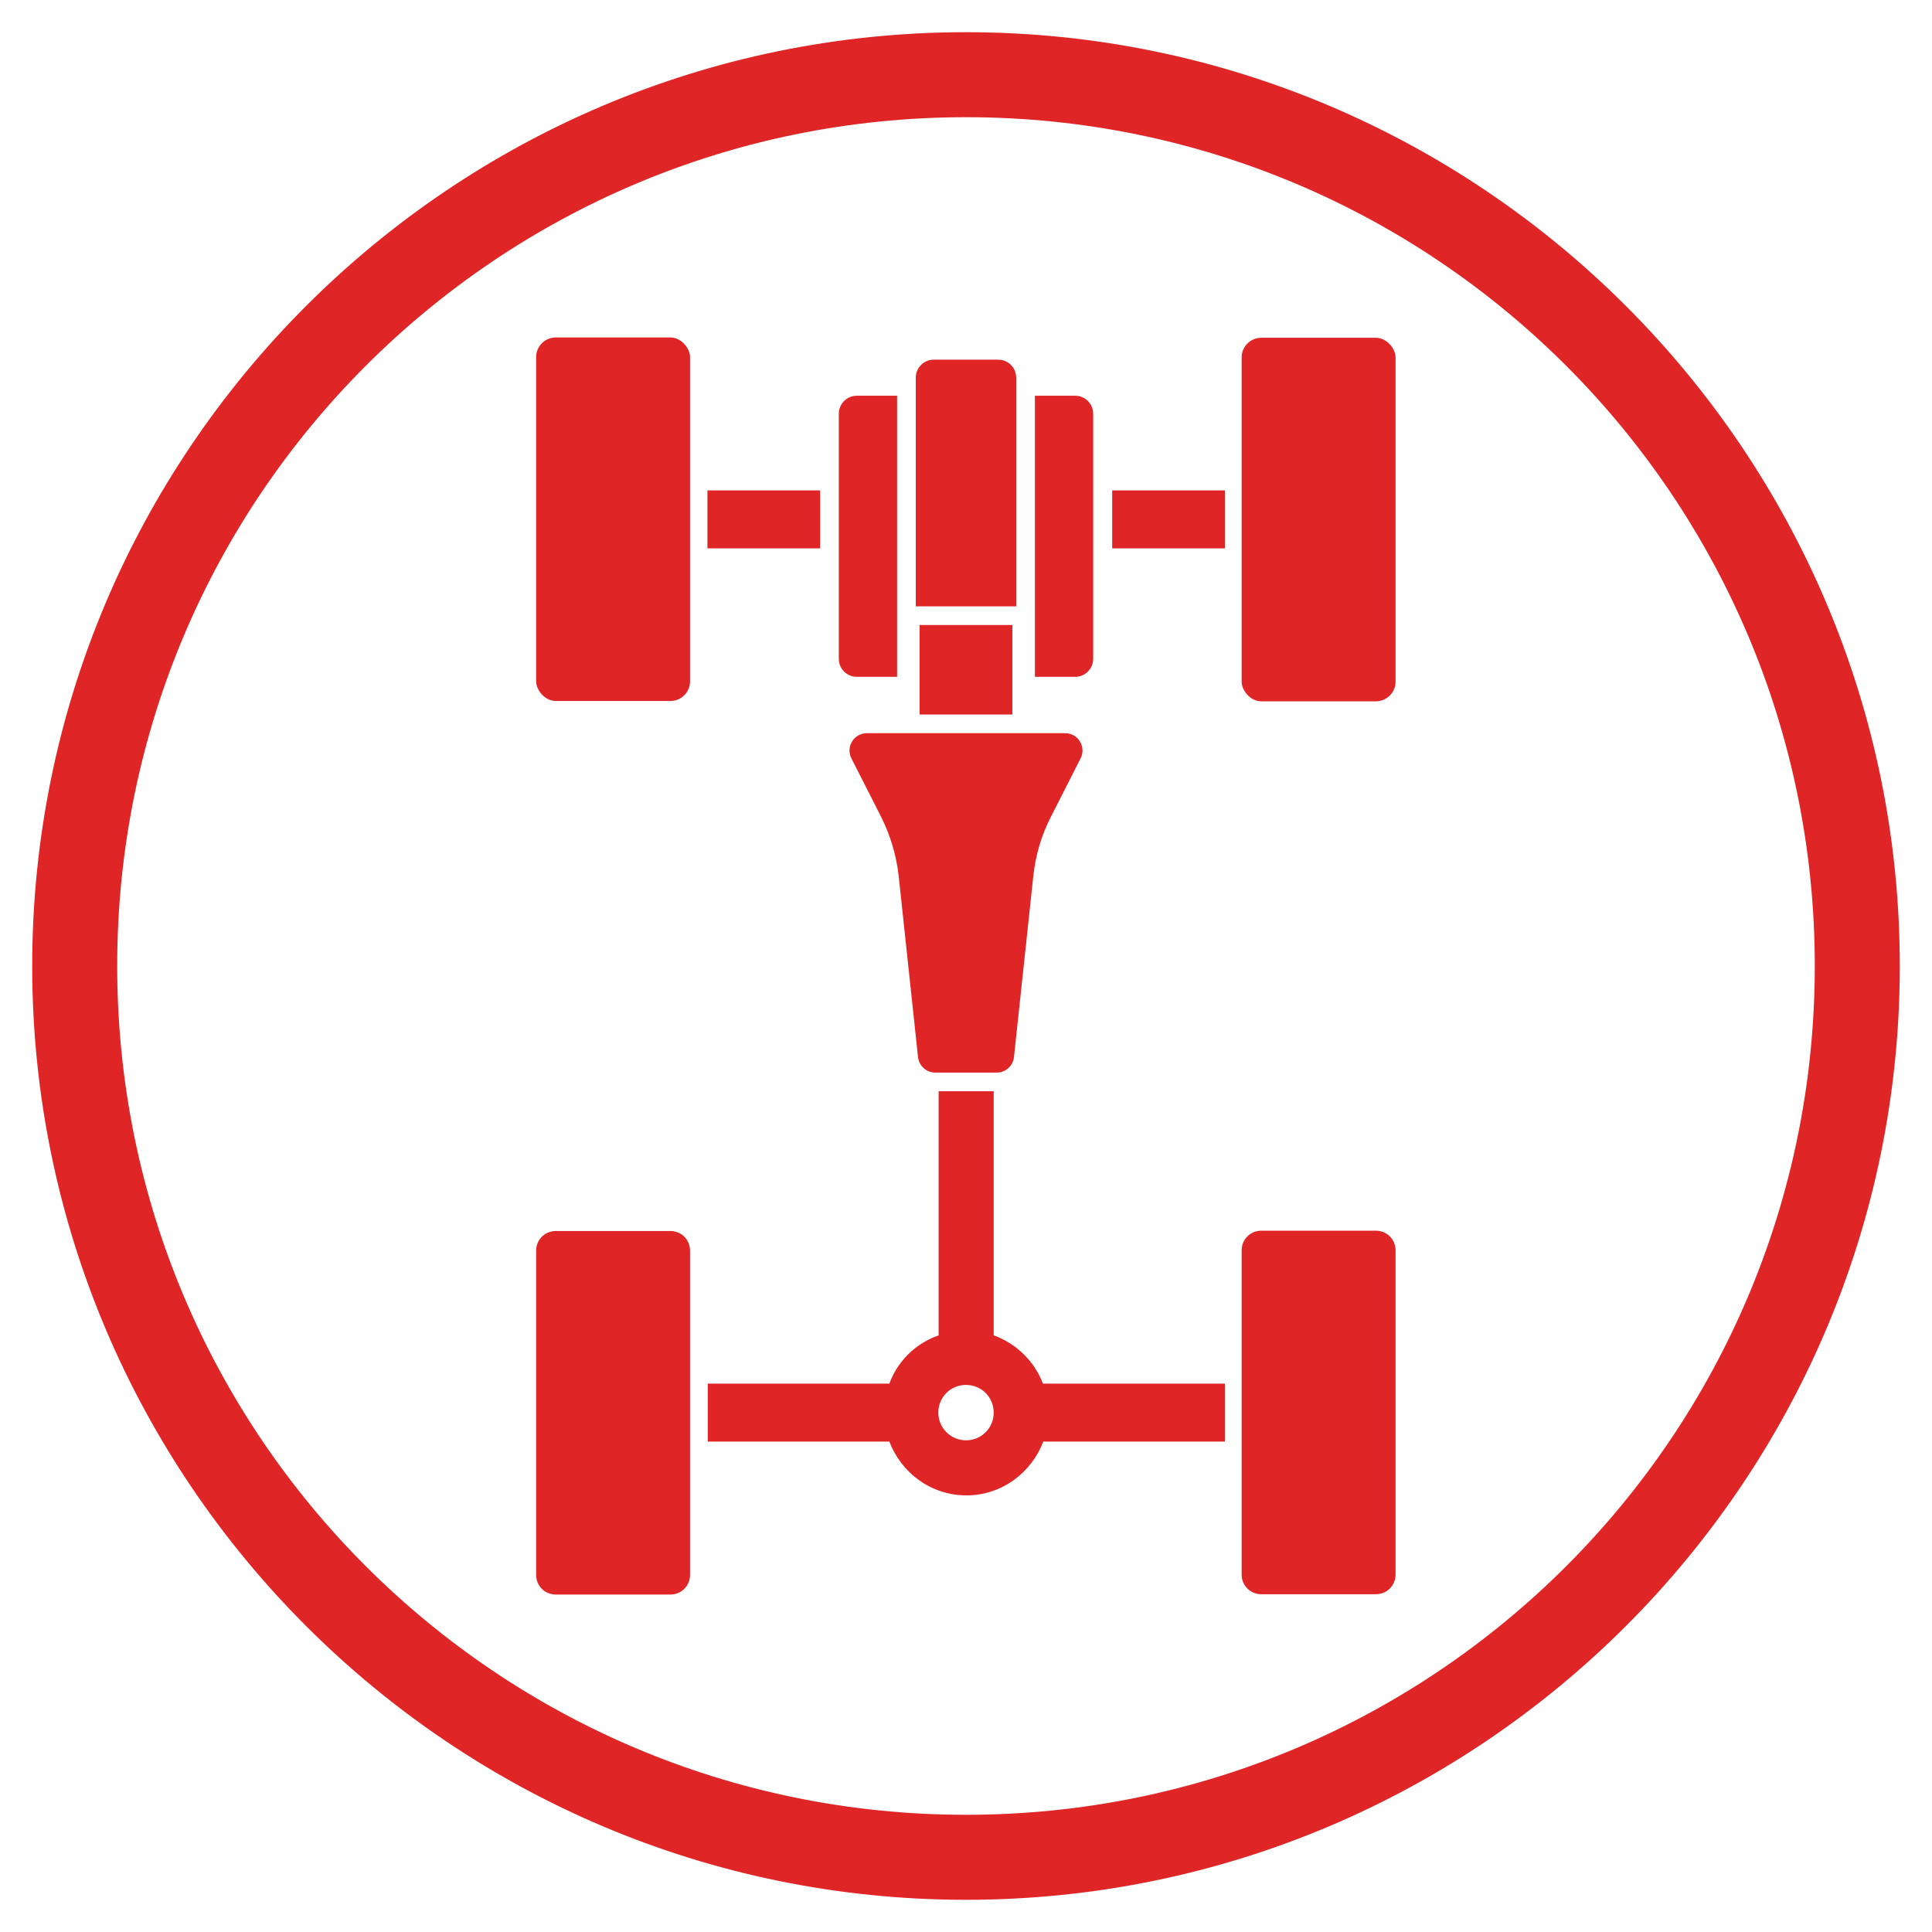
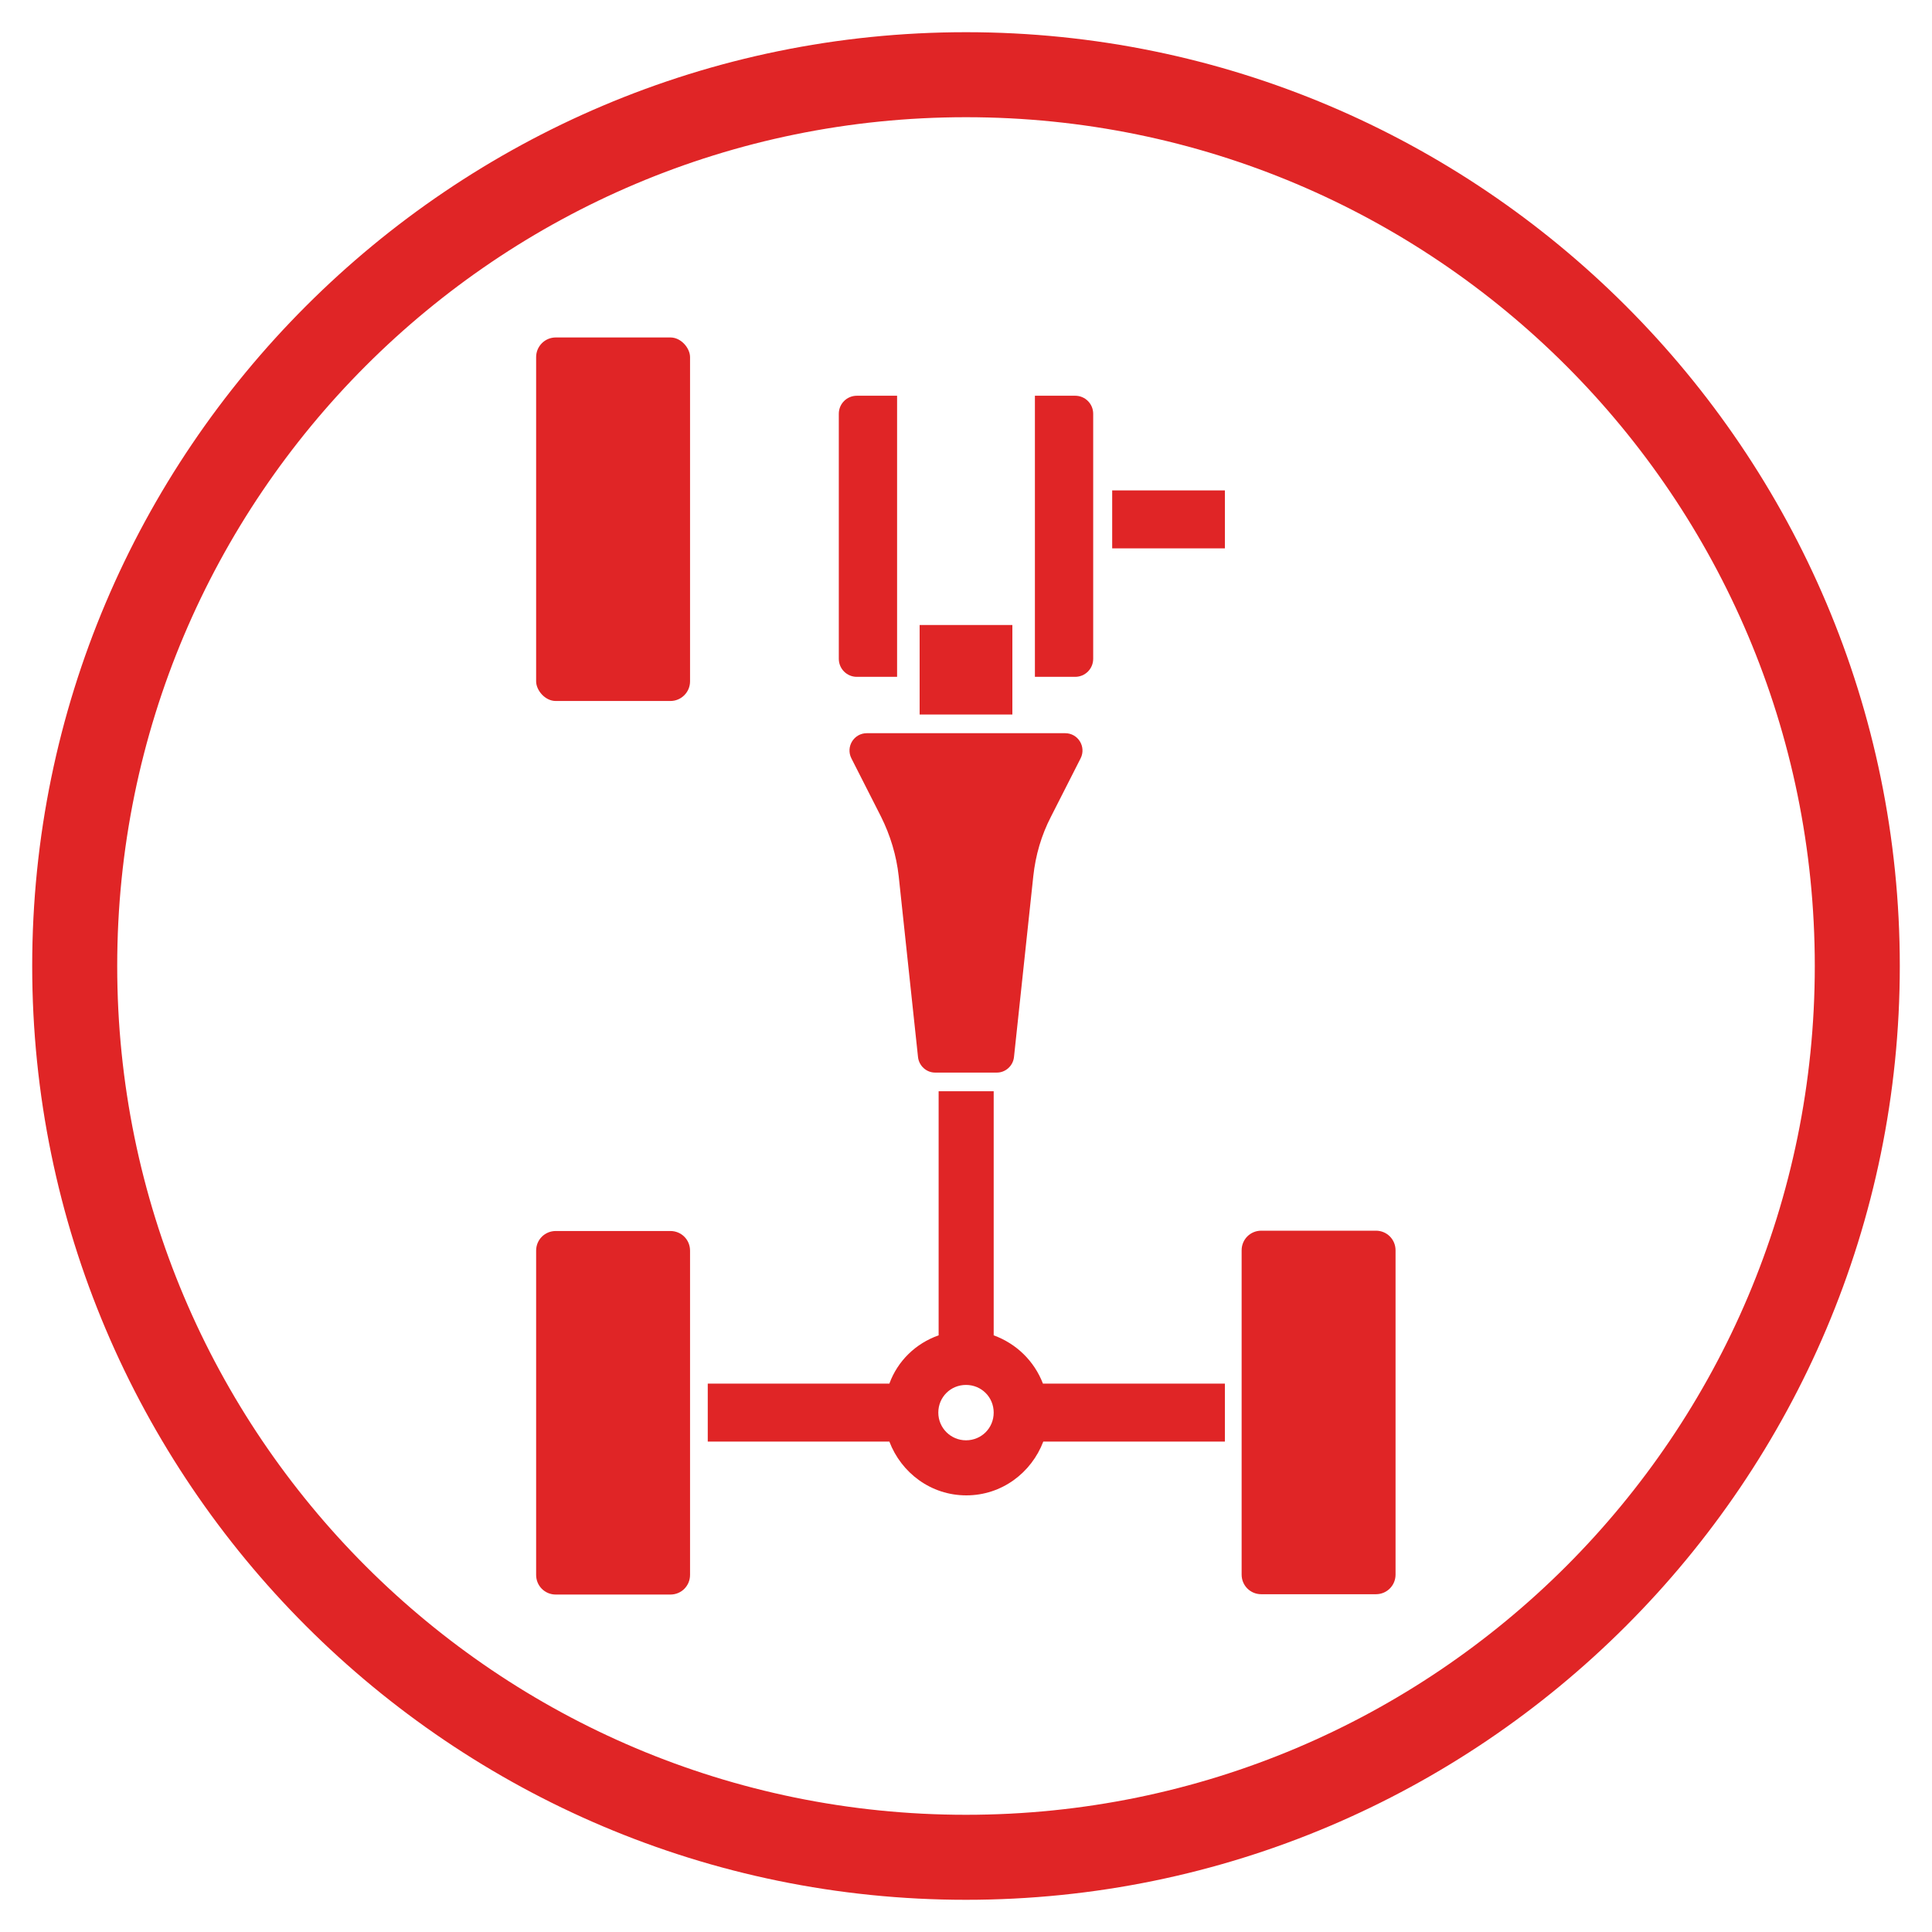
<svg xmlns="http://www.w3.org/2000/svg" id="Layer_2" data-name="Layer 2" viewBox="0 0 60 60">
  <defs>
    <style>
      .cls-1 {
        fill: #e02526;
      }
    </style>
  </defs>
  <path class="cls-1" d="M30,3.64c14.56,0,26.36,11.8,26.36,26.36s-11.8,26.36-26.36,26.36S3.64,44.56,3.64,30,15.44,3.64,30,3.64M30,1C14.01,1,1,14.01,1,30s13.01,29,29,29,29-13.01,29-29S45.99,1,30,1h0Z" />
  <g>
    <rect class="cls-1" x="16.65" y="10.48" width="4.78" height="11.29" rx=".61" ry=".61" />
    <path class="cls-1" d="M17.26,38.23h3.56c.34,0,.61.27.61.61v10.07c0,.34-.27.61-.61.61h-3.56c-.34,0-.61-.27-.61-.61v-10.07c0-.34.27-.61.61-.61Z" />
-     <rect class="cls-1" x="38.57" y="10.48" width="4.78" height="11.29" rx=".61" ry=".61" transform="translate(81.91 32.26) rotate(180)" />
    <path class="cls-1" d="M39.18,38.23h3.56c.34,0,.61.27.61.61v10.07c0,.34-.27.61-.61.61h-3.56c-.34,0-.61-.27-.61-.61v-10.07c0-.34.27-.61.61-.61Z" transform="translate(81.91 87.74) rotate(180)" />
    <path class="cls-1" d="M38.03,42.97h-5.64c-.27-.7-.82-1.24-1.53-1.5v-7.58h-1.71v7.58c-.71.25-1.27.79-1.53,1.5h-5.64v1.8h5.64c.37.97,1.29,1.67,2.39,1.67s2.02-.7,2.39-1.67h5.64v-1.8ZM30,44.73c-.47,0-.86-.38-.86-.86s.38-.86.86-.86.86.38.86.86-.38.86-.86.86Z" />
    <g>
-       <rect class="cls-1" x="21.97" y="15.23" width="3.5" height="1.8" />
      <rect class="cls-1" x="34.54" y="15.23" width="3.5" height="1.8" />
    </g>
-     <path class="cls-1" d="M29,11.17h2c.31,0,.56.25.56.56v7.1h-3.12v-7.1c0-.31.25-.56.56-.56Z" />
    <path class="cls-1" d="M26.61,12.29h1.25v8.73h-1.25c-.31,0-.56-.25-.56-.56v-7.61c0-.31.25-.56.56-.56Z" />
    <path class="cls-1" d="M32.7,12.29h1.25v8.73h-1.25c-.31,0-.56-.25-.56-.56v-7.61c0-.31.25-.56.56-.56Z" transform="translate(66.09 33.31) rotate(180)" />
    <rect class="cls-1" x="28.56" y="19.41" width="2.88" height="2.78" />
    <path class="cls-1" d="M26.44,23.55l.92,1.81c.29.58.48,1.21.55,1.85l.6,5.62c.03.27.26.48.53.48h1.92c.27,0,.5-.21.53-.48l.6-5.62c.07-.65.25-1.27.55-1.85l.92-1.81c.18-.36-.08-.78-.48-.78h-6.16c-.4,0-.66.42-.48.78Z" />
  </g>
</svg>